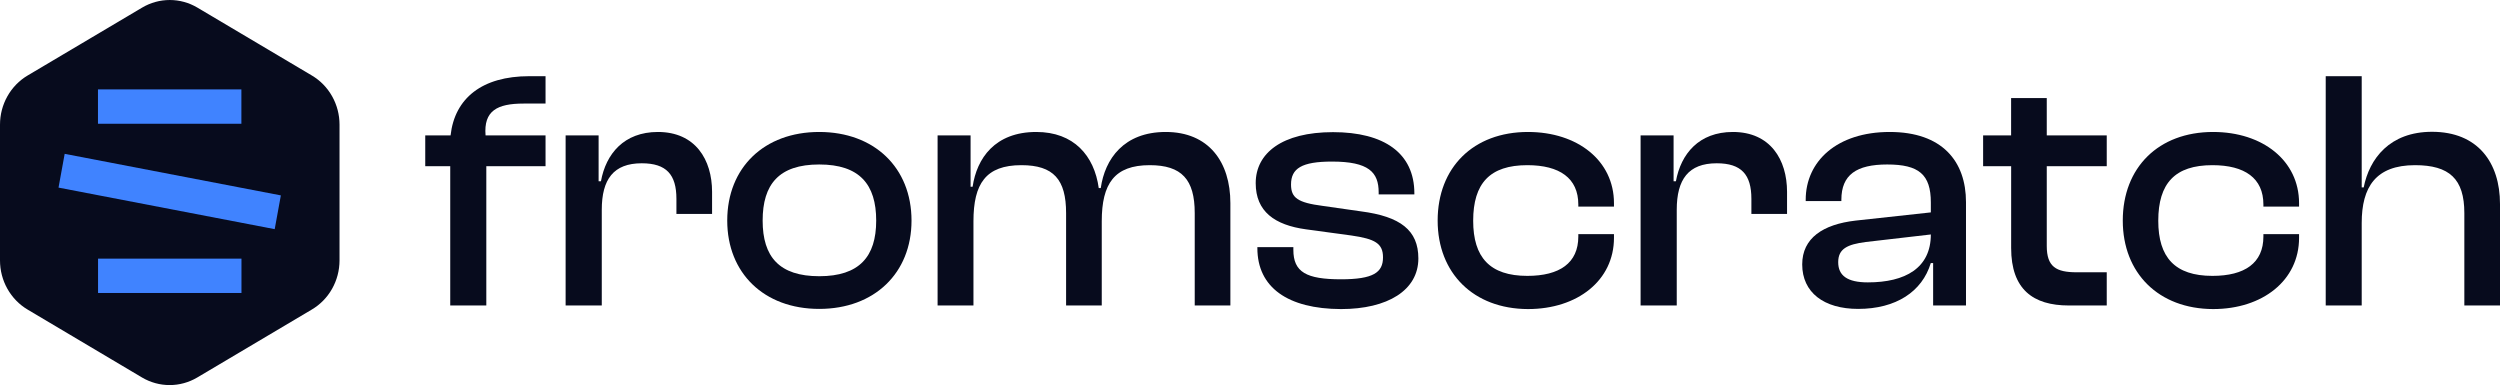
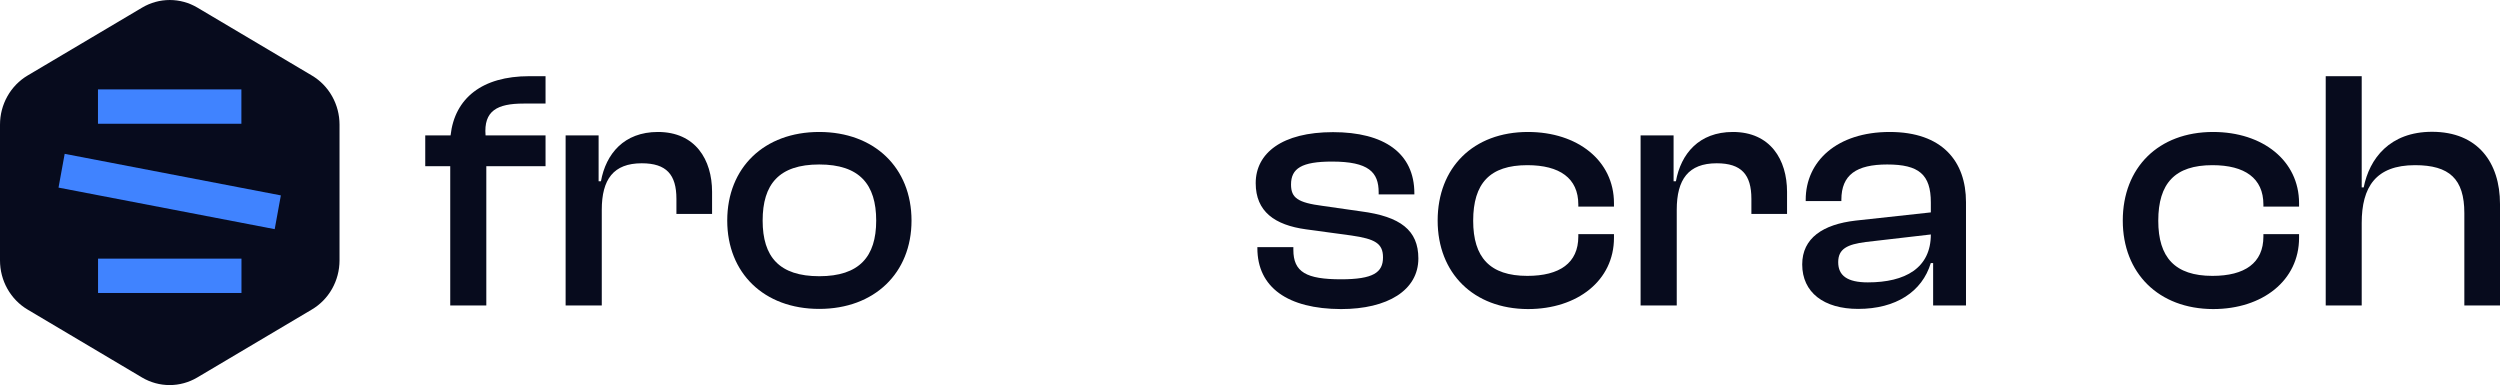
<svg xmlns="http://www.w3.org/2000/svg" width="448" height="69" viewBox="0 0 448 69" fill="none">
  <g clip-path="url(#clip0_35_751)">
    <path d="M80.683 54.742V29.782H76.204V24.262H80.743C81.489 17.578 86.415 13.653 94.835 13.653H97.761V18.559H93.82C89.103 18.559 86.654 19.847 87.013 24.262H97.761V29.782H87.147V54.742H80.683Z" fill="#070B1D" />
    <path d="M101.359 54.742V24.262H107.271V32.48H107.689C108.585 27.574 111.81 23.649 117.901 23.649C124.619 23.649 127.604 28.616 127.604 34.381V38.337H121.215V35.638C121.215 31.284 119.423 29.26 115.004 29.26C109.929 29.26 107.838 32.143 107.838 37.601V54.742H101.359Z" fill="#070B1D" />
    <path d="M130.321 39.532C130.321 30.027 136.95 23.649 146.803 23.649C156.656 23.649 163.344 30.027 163.344 39.532C163.344 48.916 156.715 55.355 146.803 55.355C136.89 55.355 130.321 48.916 130.321 39.532ZM157.014 39.532C157.014 33.032 154.028 29.475 146.803 29.475C139.577 29.475 136.666 33.032 136.666 39.532C136.666 46.033 139.652 49.498 146.818 49.498C153.984 49.498 157.014 46.002 157.014 39.532Z" fill="#070B1D" />
-     <path d="M168.017 54.742V24.262H173.928V33.461H174.294C175.041 28.371 178.295 23.649 185.7 23.649C192.418 23.649 196.09 27.881 196.896 33.706H197.255C198.001 28.494 201.375 23.649 208.899 23.649C216.603 23.649 220.484 29.015 220.484 36.405V54.742H214.095V38.183C214.095 32.173 211.766 29.598 206.033 29.598C199.703 29.598 197.434 32.909 197.434 39.655V54.742H191.044V38.183C191.044 32.173 188.805 29.598 183.035 29.598C176.653 29.598 174.443 32.909 174.443 39.655V54.742H168.017Z" fill="#070B1D" />
    <path d="M225.321 44.469V44.285H231.77V44.776C231.77 48.762 234.099 50.05 240.31 50.05C246.102 50.05 247.834 48.824 247.834 46.125C247.834 43.611 246.401 42.814 242.161 42.2L234.04 41.096C228.426 40.33 225.022 37.907 225.022 32.817C225.022 27.451 229.74 23.68 238.876 23.68C248.013 23.68 253.454 27.421 253.454 34.657V34.841H247.057V34.473C247.057 30.855 245.266 28.954 238.697 28.954C233.263 28.954 231.352 30.18 231.352 33.063C231.352 35.454 232.547 36.313 237.025 36.895L243.893 37.877C250.939 38.797 254.171 41.25 254.171 46.309C254.171 52.013 248.67 55.386 240.31 55.386C230.755 55.355 225.321 51.491 225.321 44.469Z" fill="#070B1D" />
    <path d="M257.627 39.532C257.627 30.027 264.016 23.649 273.81 23.649C282.715 23.649 289.224 28.8 289.224 36.405V37.018H282.834V36.65C282.834 31.928 279.483 29.598 273.698 29.598C266.98 29.598 263.994 32.848 263.994 39.563C263.994 46.125 266.98 49.437 273.698 49.437C279.483 49.437 282.834 47.137 282.834 42.384V41.955H289.224V42.63C289.224 50.234 282.715 55.385 273.81 55.385C264.016 55.355 257.627 48.916 257.627 39.532Z" fill="#070B1D" />
    <path d="M293.994 54.742V24.262H299.906V32.48H300.324C301.22 27.574 304.444 23.649 310.535 23.649C317.253 23.649 320.239 28.616 320.239 34.381V38.337H313.849V35.638C313.849 31.284 312.058 29.26 307.639 29.26C302.563 29.26 300.473 32.143 300.473 37.601V54.742H293.994Z" fill="#070B1D" />
    <path d="M322.956 47.382C322.956 42.66 326.688 40.207 332.511 39.532L346.006 38.061V36.282C346.006 31.253 343.856 29.475 338.183 29.475C332.69 29.475 329.973 31.315 329.973 35.792V36.037H323.583V35.792C323.583 28.892 329.196 23.649 338.631 23.649C348.066 23.649 352.306 28.923 352.306 36.221V54.742H346.417V47.137H345.999C344.446 52.288 339.729 55.355 332.981 55.355C326.838 55.355 322.956 52.411 322.956 47.382ZM334.72 50.602C341.438 50.602 346.006 48.026 346.006 42.016L334.362 43.365C331.018 43.795 329.405 44.592 329.405 46.984C329.405 49.375 331.018 50.602 334.72 50.602Z" fill="#070B1D" />
-     <path d="M370.728 54.742C364.339 54.742 360.398 51.859 360.398 44.439V29.782H355.374V24.262H360.39V17.578H366.78V24.262H377.528V29.782H366.78V44.071C366.78 47.812 368.452 48.793 372.154 48.793H377.528V54.742H370.728Z" fill="#070B1D" />
    <path d="M380.402 39.532C380.402 30.027 386.792 23.649 396.585 23.649C405.483 23.649 411.992 28.8 411.992 36.405V37.018H405.602V36.65C405.602 31.928 402.258 29.598 396.466 29.598C389.748 29.598 386.762 32.848 386.762 39.563C386.762 46.125 389.748 49.437 396.466 49.437C402.258 49.437 405.602 47.137 405.602 42.384V41.955H411.992V42.63C411.992 50.234 405.483 55.385 396.585 55.385C386.792 55.355 380.402 48.916 380.402 39.532Z" fill="#070B1D" />
    <path d="M416.769 54.742V13.653H423.218V33.584H423.576C424.591 28.433 428.234 23.618 435.818 23.618C444.029 23.618 448 29.138 448 36.558V54.742H441.61V38.183C441.61 32.051 438.923 29.598 432.772 29.598C425.726 29.598 423.218 33.523 423.218 39.962V54.742H416.769Z" fill="#070B1D" />
    <path d="M60.843 46.669V22.338C60.843 20.552 60.385 18.798 59.514 17.251C58.644 15.705 57.393 14.422 55.886 13.53L35.374 1.364C33.868 0.471 32.16 0.001 30.421 0.001C28.683 0.001 26.974 0.471 25.469 1.364L4.949 13.53C3.444 14.423 2.195 15.707 1.326 17.253C0.457 18.799 -9.57421e-05 20.553 1.50368e-08 22.338V46.669C-9.57421e-05 48.454 0.457 50.208 1.326 51.754C2.195 53.3 3.444 54.584 4.949 55.477L25.446 67.643C26.952 68.536 28.66 69.006 30.399 69.006C32.138 69.006 33.846 68.536 35.352 67.643L55.864 55.477C57.375 54.589 58.631 53.306 59.505 51.76C60.379 50.213 60.84 48.458 60.843 46.669Z" fill="#070B1D" />
    <path d="M43.257 16.021H17.557V22.177H43.257V16.021Z" fill="#4083FF" />
    <path d="M43.271 46.348H17.571V52.503H43.271V46.348Z" fill="#4083FF" />
    <path d="M50.33 35.014L11.59 27.568L10.487 33.619L49.227 41.065L50.33 35.014Z" fill="#4083FF" />
  </g>
  <defs>
    <clipPath id="clip0_35_751">
      <rect width="448" height="69" fill="white" />
    </clipPath>
  </defs>
</svg>